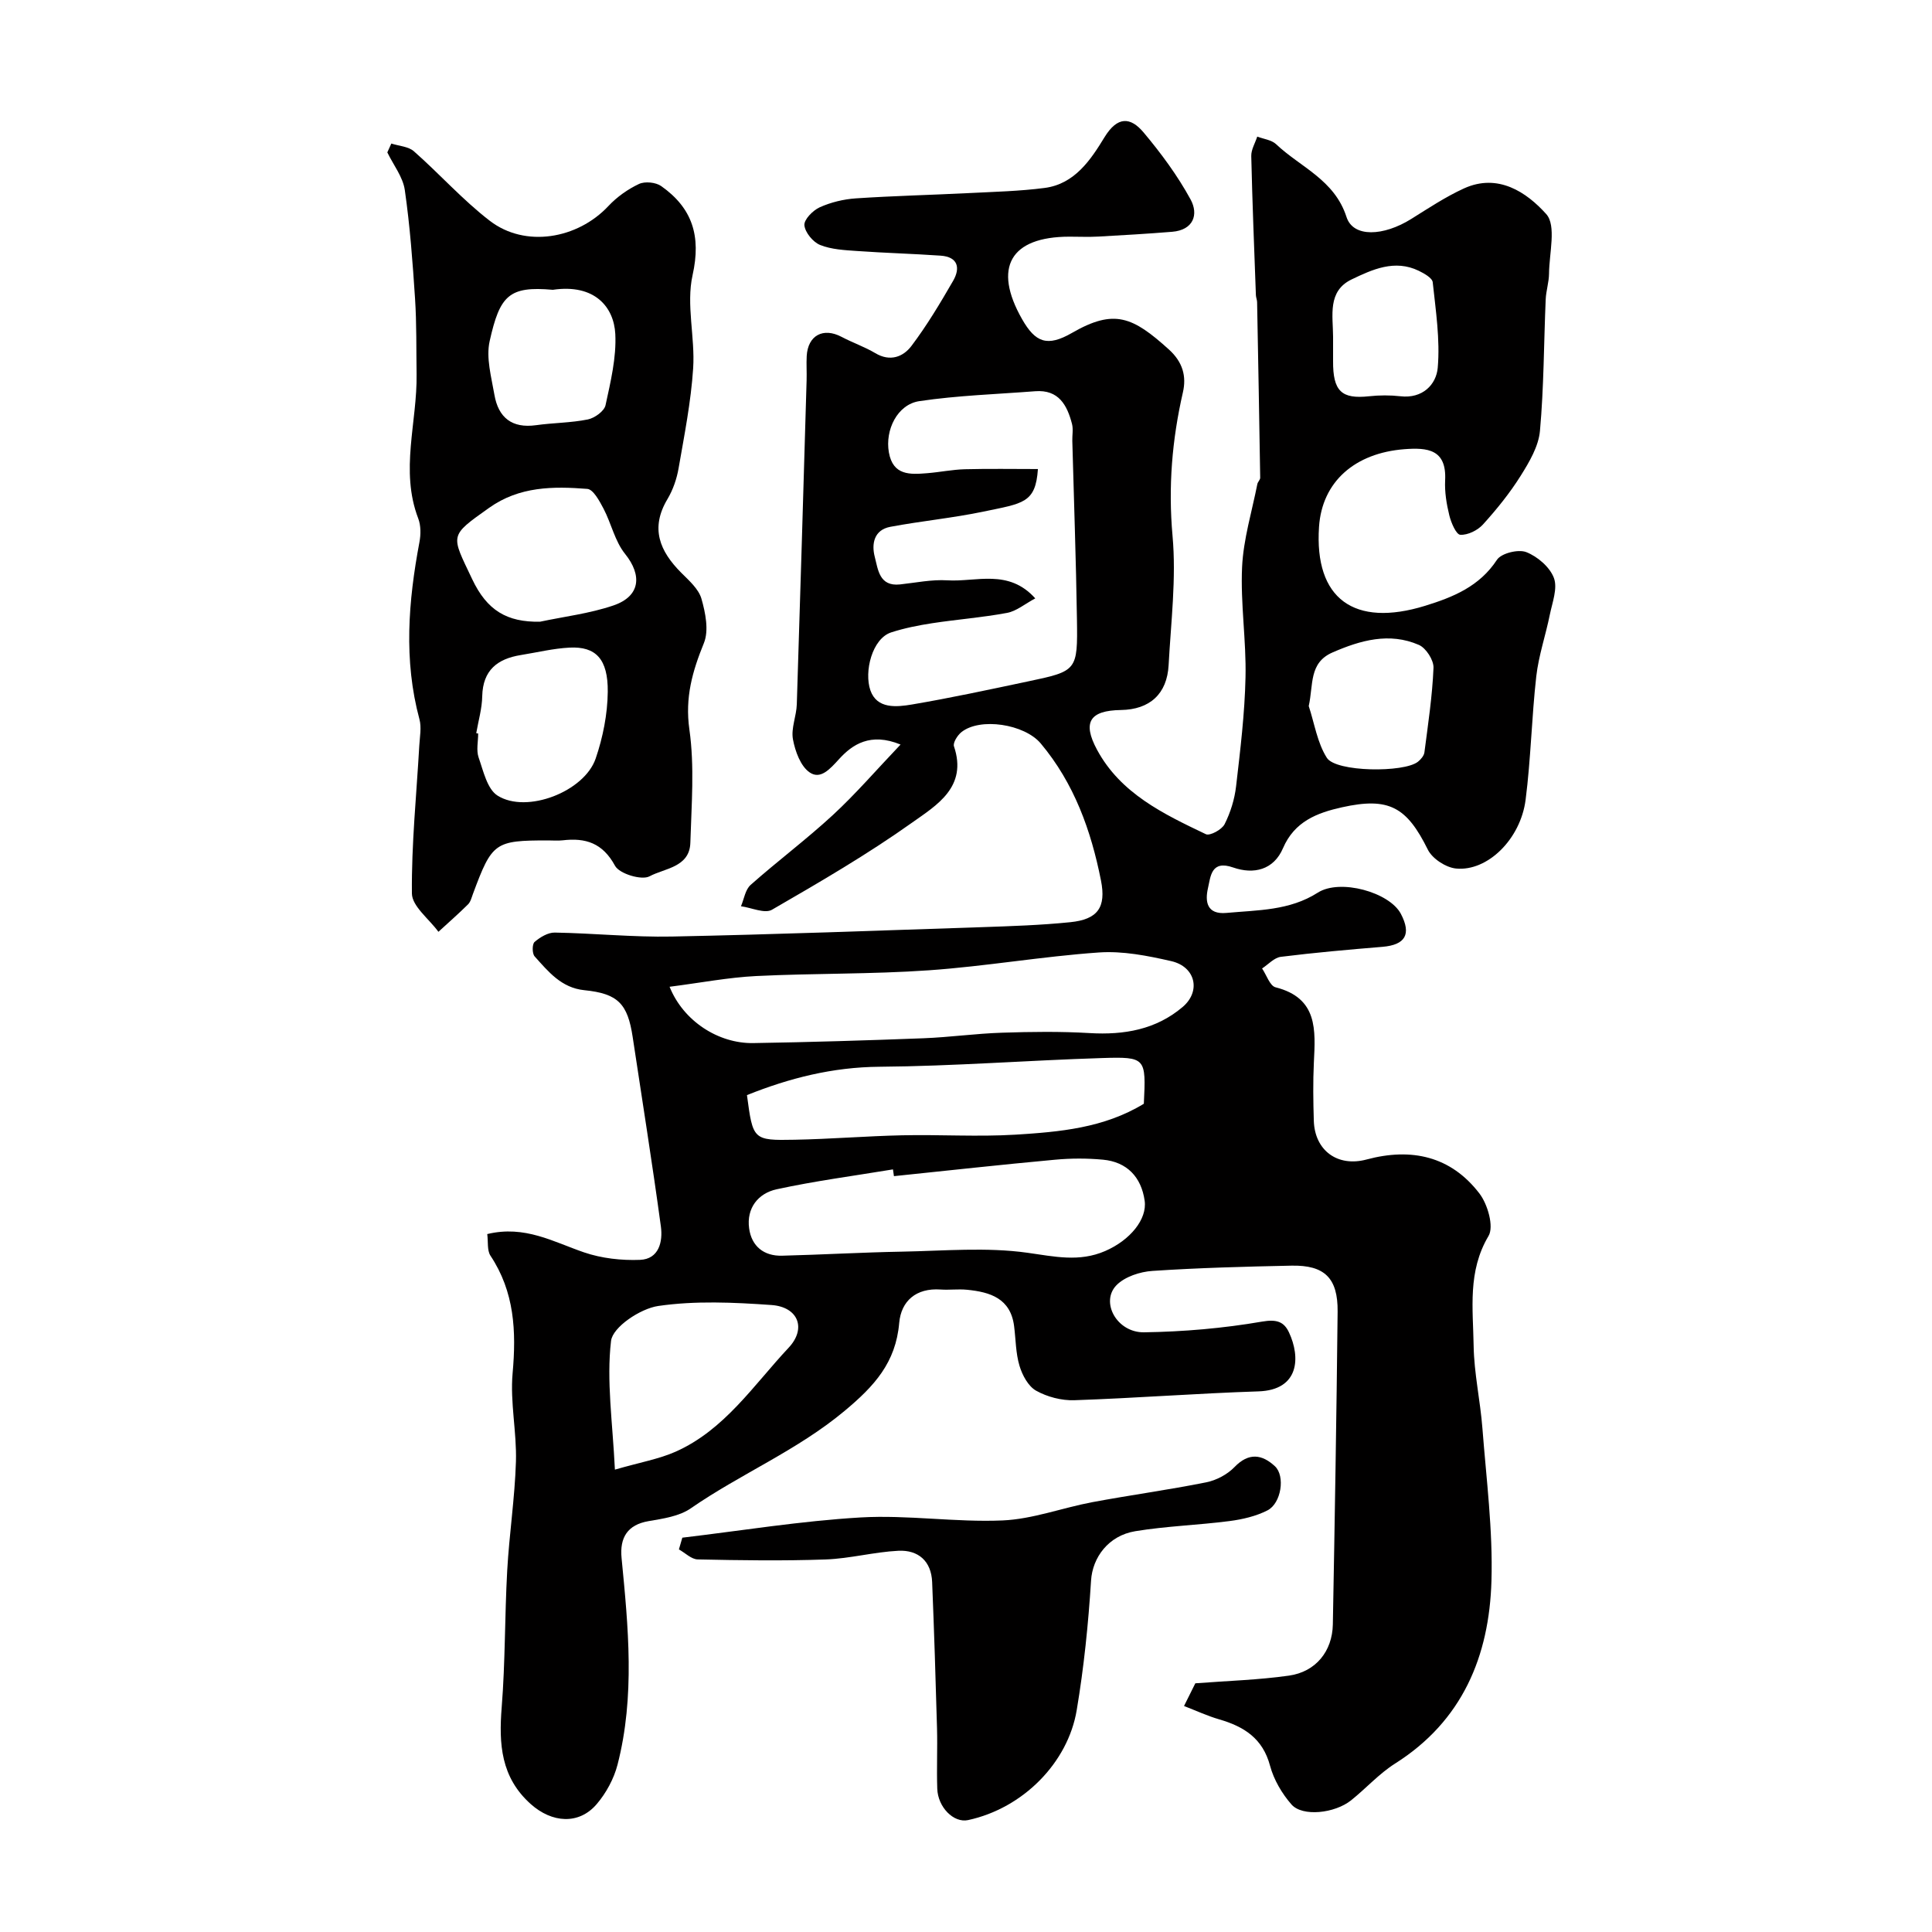
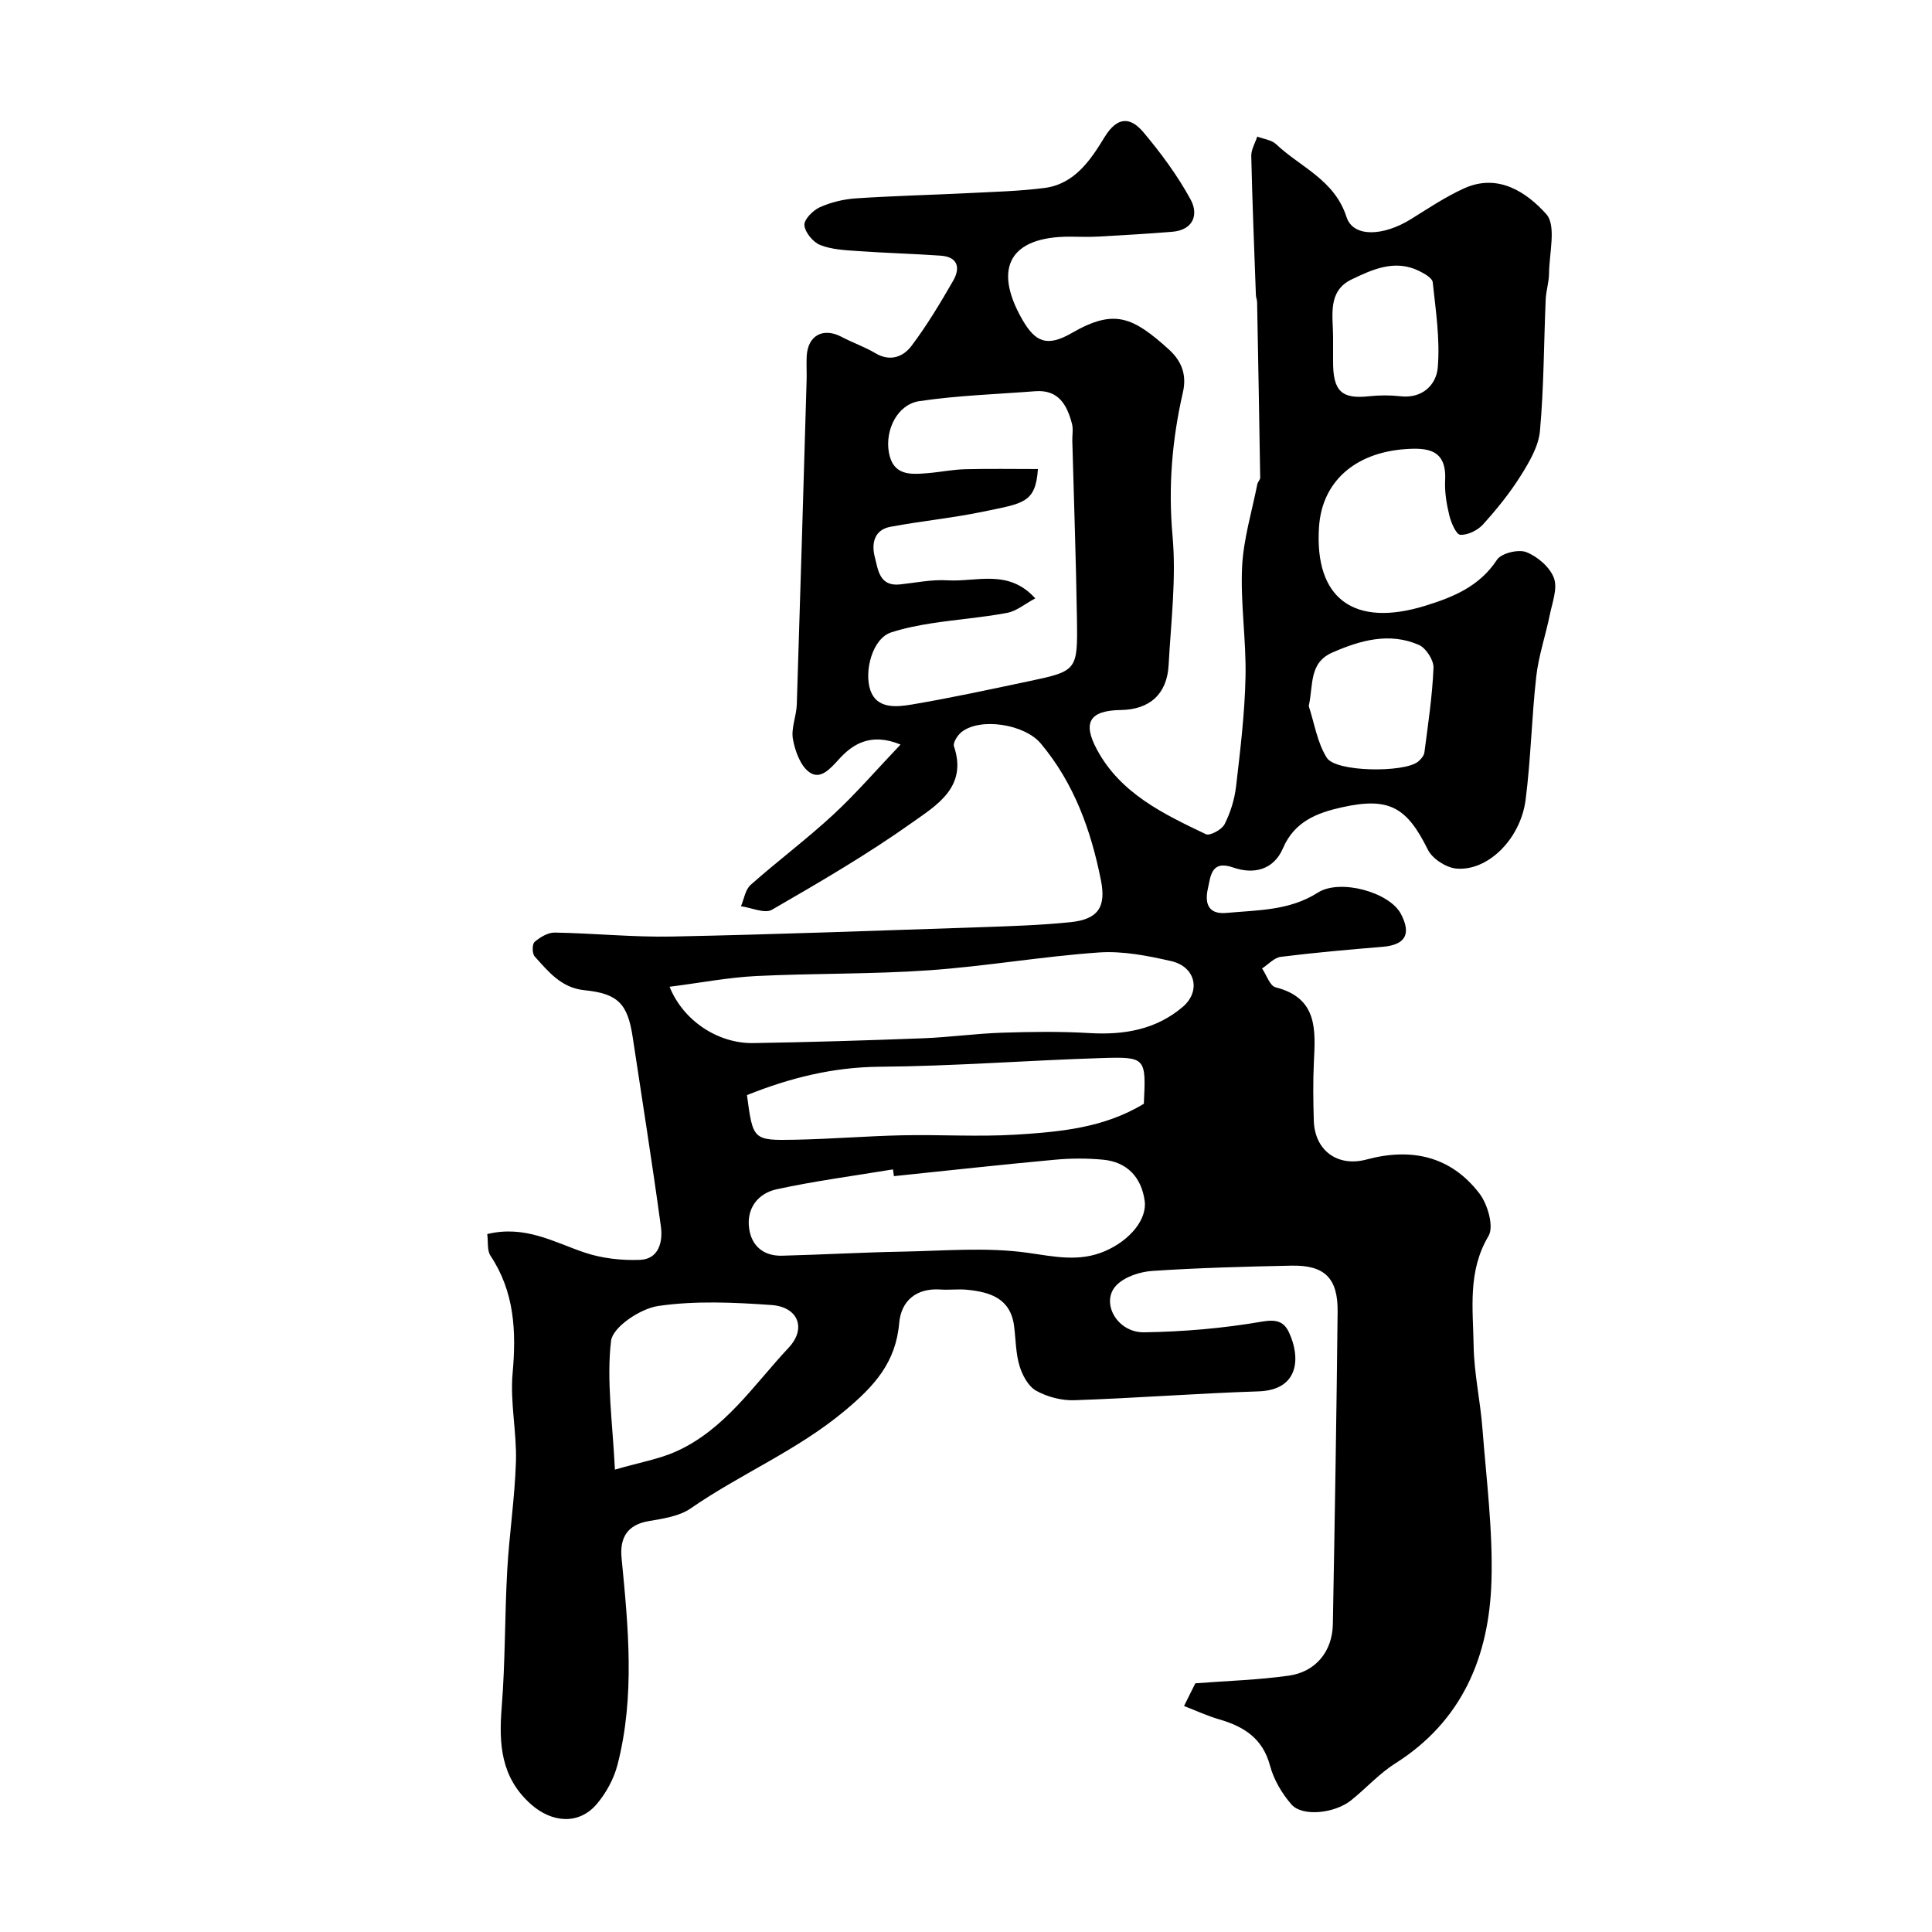
<svg xmlns="http://www.w3.org/2000/svg" enable-background="new 0 0 400 400" viewBox="0 0 400 400">
  <g fill="#010000">
    <path d="m100.88 255.5c7.78-1.88 13.72 1.63 20.04 3.79 3.63 1.24 7.74 1.7 11.59 1.55 3.94-.16 4.74-3.8 4.32-6.9-1.78-13.1-3.87-26.15-5.84-39.23-1.04-6.91-3.05-9-10-9.7-4.78-.48-7.47-3.86-10.3-7-.53-.59-.53-2.55-.01-2.99 1.14-.98 2.77-1.97 4.19-1.94 8.09.14 16.19.98 24.27.82 21.37-.43 42.73-1.23 64.1-1.94 6.13-.21 12.27-.41 18.36-1.03 5.66-.58 7.46-3.04 6.34-8.66-2.05-10.33-5.55-20.1-12.46-28.34-3.37-4.02-12.57-5.45-16.44-2.34-.81.65-1.78 2.19-1.53 2.93 2.85 8.43-3.62 12.21-8.62 15.76-9.28 6.6-19.18 12.36-29.06 18.07-1.5.87-4.25-.43-6.42-.72.64-1.5.89-3.44 2-4.42 5.57-4.94 11.56-9.42 17.03-14.47 4.74-4.38 8.98-9.31 14.01-14.59-6.26-2.57-10 .02-12.7 2.98-1.94 2.13-3.87 4.3-6.09 2.81-1.9-1.27-3.03-4.39-3.49-6.88-.42-2.29.73-4.82.8-7.26.72-22.36 1.37-44.72 2.03-67.08.05-1.66-.07-3.34.02-5 .24-4.29 3.42-5.98 7.21-3.98 2.29 1.21 4.78 2.06 7 3.38 3.06 1.83 5.77.76 7.47-1.49 3.21-4.25 5.96-8.86 8.63-13.48 1.53-2.65 1.04-4.97-2.59-5.22-5.75-.4-11.51-.55-17.26-.96-2.59-.18-5.33-.31-7.68-1.25-1.47-.59-3.12-2.59-3.26-4.09-.1-1.18 1.76-3.07 3.17-3.71 2.31-1.04 4.95-1.68 7.49-1.85 7.75-.52 15.53-.7 23.3-1.09 5.27-.27 10.57-.39 15.79-1.07 6.2-.81 9.52-5.8 12.38-10.49 2.69-4.4 5.39-4.21 8.08-1.02 3.63 4.32 7.05 8.95 9.75 13.9 1.69 3.1.6 6.33-3.83 6.69-5.08.41-10.17.71-15.26.99-1.99.11-4 .02-6 .02-12.23.01-15.89 6.39-9.8 17.08 2.74 4.8 5.18 5.82 10.36 2.83 8.74-5.04 12.56-3.31 20.03 3.44 2.92 2.64 3.66 5.6 2.91 8.87-2.25 9.82-3.06 19.55-2.15 29.71.8 8.83-.33 17.85-.81 26.77-.32 5.99-3.92 9.21-9.88 9.3-6.42.1-8.03 2.5-4.94 8.23 4.89 9.07 13.78 13.3 22.53 17.48.83.4 3.32-.95 3.88-2.07 1.22-2.42 2.07-5.16 2.38-7.86.87-7.51 1.79-15.04 1.95-22.58.17-7.59-1.06-15.22-.71-22.79.27-5.77 2.03-11.47 3.16-17.19.09-.46.6-.88.59-1.32-.19-12.12-.41-24.23-.64-36.34-.01-.49-.23-.97-.25-1.45-.35-9.6-.74-19.2-.96-28.8-.03-1.33.8-2.68 1.24-4.03 1.32.51 2.96.68 3.91 1.58 5.05 4.78 12.07 7.33 14.57 15.07 1.39 4.3 7.67 3.98 13.39.41 3.57-2.23 7.12-4.59 10.93-6.33 7.05-3.21 12.97.79 17.03 5.31 2.14 2.38.61 8.12.58 12.34-.02 1.77-.61 3.54-.69 5.31-.39 9.09-.37 18.21-1.19 27.25-.29 3.2-2.2 6.43-3.98 9.27-2.25 3.59-4.96 6.94-7.81 10.09-1.1 1.22-3.15 2.23-4.7 2.14-.86-.05-1.9-2.5-2.27-4-.58-2.36-.99-4.86-.87-7.27.33-6.45-3.68-6.81-8.43-6.45-10.23.79-17.05 6.7-17.68 16.07-1 14.91 7.26 20.89 21.98 16.35 5.79-1.79 11.24-4 14.86-9.52.9-1.37 4.43-2.23 6.07-1.59 2.32.91 4.88 3.1 5.72 5.35.8 2.14-.33 5.08-.85 7.62-.86 4.26-2.31 8.44-2.8 12.74-.96 8.5-1.12 17.09-2.21 25.57-1.05 8.16-7.89 14.86-14.39 14.23-2.11-.2-4.93-2.04-5.85-3.91-4.37-8.83-8.04-10.93-17.77-8.77-5.17 1.15-9.84 2.93-12.22 8.47-1.93 4.51-6.07 5.48-10.33 3.99-4.57-1.6-4.65 1.89-5.2 4.27-.63 2.74-.29 5.52 3.84 5.14 6.48-.6 13.03-.45 18.9-4.2 4.61-2.94 14.85-.08 17.2 4.4 2.21 4.22.92 6.42-3.81 6.82-7.02.58-14.05 1.2-21.04 2.07-1.38.17-2.6 1.57-3.89 2.41.92 1.35 1.61 3.6 2.79 3.9 8.8 2.23 8.26 8.86 7.93 15.61-.19 3.99-.13 8-.01 12 .18 6.16 4.89 9.66 10.93 8.04 9.29-2.49 17.44-.69 23.36 7.04 1.71 2.23 3.04 6.86 1.88 8.8-4.36 7.33-3.2 15.08-3.08 22.72.09 5.71 1.38 11.39 1.82 17.11.81 10.52 2.18 21.09 1.87 31.59-.46 15.57-6 28.99-19.96 37.81-3.3 2.09-6 5.12-9.08 7.59-3.41 2.74-10.1 3.45-12.36.88-1.98-2.26-3.67-5.14-4.44-8.02-1.51-5.67-5.39-8.11-10.51-9.6-2.45-.71-4.79-1.8-7.3-2.77.99-1.98 1.74-3.49 2.34-4.7 6.6-.51 13.04-.69 19.39-1.59 5.56-.79 8.97-5.05 9.08-10.59.4-21.59.76-43.18.99-64.78.07-6.95-2.71-9.65-9.56-9.51-9.6.2-19.21.45-28.79 1.09-2.57.17-5.69 1.19-7.42 2.94-3.42 3.48.05 9.85 5.69 9.77 8.17-.12 16.41-.83 24.46-2.22 3.03-.52 4.52.04 5.55 2.24 2.4 5.12 2.18 11.94-6.34 12.21-12.71.41-25.39 1.4-38.1 1.83-2.64.09-5.6-.68-7.91-1.97-1.63-.91-2.86-3.21-3.44-5.14-.79-2.62-.77-5.47-1.12-8.22-.73-5.76-4.96-7.07-9.75-7.54-1.82-.18-3.67.08-5.49-.05-5.05-.35-8.15 2.38-8.55 6.92-.71 8.23-5.15 13.08-11.33 18.23-9.82 8.19-21.5 13.01-31.83 20.16-2.39 1.66-5.76 2.13-8.76 2.65-4.29.74-5.98 3.36-5.56 7.64 1.39 14.28 2.81 28.63-.84 42.79-.75 2.9-2.34 5.84-4.29 8.13-3.69 4.35-9.29 3.94-13.69 0-6.17-5.53-6.61-12.41-6-20.02.75-9.4.62-18.86 1.14-28.28.42-7.55 1.58-15.06 1.81-22.6.18-6.08-1.23-12.26-.69-18.28.78-8.71.4-16.86-4.61-24.38-.69-1.1-.43-2.86-.64-4.44zm113.46-131.61c-2.16 1.15-3.89 2.64-5.83 3-5.12.96-10.35 1.35-15.51 2.14-2.86.44-5.74 1.01-8.49 1.9-3.94 1.28-5.65 8.14-4.3 12.01 1.36 3.88 5.42 3.45 8.59 2.92 8.02-1.36 15.98-3.08 23.94-4.76 10.27-2.16 10.39-2.21 10.23-12.89-.19-12.32-.63-24.63-.96-36.94-.03-1.16.22-2.39-.06-3.49-1.01-3.91-2.77-7.15-7.62-6.78-8 .62-16.06.87-23.98 2.05-4.58.68-7.13 5.98-6.32 10.6.85 4.83 4.39 4.61 7.94 4.32 2.61-.21 5.2-.75 7.81-.82 5.02-.13 10.05-.04 15.11-.04-.48 7.08-3.06 7.09-11.27 8.81-6.36 1.33-12.88 1.95-19.28 3.15-3.39.63-3.93 3.54-3.23 6.22.68 2.59.91 6.17 5.22 5.71 3.26-.35 6.56-1.05 9.79-.85 5.98.38 12.66-2.46 18.22 3.74zm-75.71 80.41c2.85 7.1 10.09 11.77 17.31 11.66 11.76-.19 23.52-.55 35.27-1 5.43-.21 10.83-.98 16.26-1.15 6.04-.2 12.11-.28 18.14.08 7.12.42 13.72-.72 19.24-5.4 3.85-3.27 2.67-8.35-2.36-9.5-4.9-1.12-10.05-2.14-15-1.79-11.76.82-23.43 2.87-35.19 3.69-11.89.83-23.85.6-35.76 1.19-5.77.29-11.5 1.4-17.91 2.22zm46.45 39.21c-.07-.47-.13-.93-.2-1.4-8.04 1.33-16.14 2.39-24.09 4.12-3.82.83-6.27 3.9-5.69 8.1.5 3.67 3.03 5.75 6.82 5.65 8.28-.21 16.55-.69 24.83-.84 8.67-.16 17.47-.96 25.97.23 5.59.78 10.71 1.98 16.1-.36 5.16-2.24 8.71-6.58 8.17-10.41-.69-4.9-3.67-8.04-8.63-8.5-3.3-.31-6.67-.3-9.97.01-11.12 1.02-22.21 2.25-33.31 3.4zm51.74-14.99c.46-9.52.45-9.75-8.73-9.46-15.34.48-30.67 1.68-46.01 1.8-9.71.08-18.65 2.35-27.43 5.87 1.24 9.28 1.24 9.41 9.9 9.24 7.42-.14 14.83-.76 22.26-.92 7.81-.17 15.65.34 23.44-.13 9.1-.57 18.27-1.35 26.57-6.4zm-109.51 75.75c5.3-1.53 9.13-2.19 12.56-3.71 10.16-4.52 16.15-13.79 23.41-21.53 3.74-3.99 1.98-8.45-3.56-8.84-7.8-.55-15.78-.92-23.45.2-3.69.54-9.42 4.36-9.76 7.23-.97 8.25.32 16.79.8 26.65zm143.65-158.09c1.19 3.61 1.77 7.61 3.75 10.72 1.89 2.97 15.98 3.1 18.86.81.6-.48 1.25-1.24 1.34-1.94.75-5.82 1.64-11.65 1.88-17.5.07-1.59-1.55-4.11-3.03-4.75-6.1-2.66-12.12-.95-17.87 1.56-4.92 2.14-3.94 6.67-4.93 11.1zm5.04-76.46c0 1.66.01 3.32 0 4.98-.05 6.32 1.76 7.96 7.47 7.34 2.13-.23 4.33-.24 6.46 0 4.6.54 7.44-2.43 7.74-5.92.5-5.83-.41-11.8-1.04-17.68-.1-.9-1.77-1.83-2.9-2.38-4.98-2.41-9.62-.26-13.91 1.8-5.02 2.43-3.84 7.48-3.82 11.86z" />
-     <path d="m81.02 29.72c1.58.51 3.53.6 4.67 1.6 5.34 4.7 10.12 10.1 15.74 14.41 7.3 5.6 18.12 3.78 24.54-3.08 1.75-1.87 4-3.47 6.32-4.56 1.23-.58 3.48-.36 4.61.44 6.44 4.55 8.3 10.32 6.49 18.44-1.36 6.11.54 12.87.12 19.28-.45 6.93-1.82 13.81-3.01 20.67-.38 2.21-1.16 4.48-2.3 6.4-3.62 6.04-1.62 10.79 2.85 15.27 1.61 1.61 3.6 3.35 4.18 5.38.83 2.91 1.56 6.56.51 9.16-2.38 5.85-3.95 11.27-3.01 17.9 1.09 7.68.43 15.63.2 23.45-.15 5.1-5.35 5.28-8.45 6.95-1.62.88-6.24-.52-7.14-2.17-2.57-4.74-6.1-5.84-10.86-5.28-.99.11-2 .02-3 .02-11.05 0-11.59.39-15.55 11.04-.28.76-.49 1.66-1.03 2.2-1.98 1.96-4.08 3.8-6.13 5.68-1.92-2.65-5.46-5.28-5.49-7.94-.1-10.2.95-20.4 1.53-30.61.1-1.82.49-3.76.03-5.46-3.3-12.25-2.3-24.44 0-36.67.3-1.58.31-3.44-.25-4.9-3.81-9.95-.19-19.93-.34-29.88-.08-5.21.02-10.44-.32-15.64-.49-7.51-1.05-15.04-2.12-22.48-.39-2.71-2.37-5.2-3.62-7.79.29-.61.56-1.22.83-1.83zm30.78 99c5.08-1.08 10.32-1.7 15.21-3.37 5.57-1.9 5.98-6.23 2.4-10.68-2.11-2.62-2.85-6.3-4.46-9.37-.83-1.57-2.12-3.99-3.36-4.08-7.05-.55-14.05-.54-20.32 3.92-8.37 5.94-7.9 5.5-3.51 14.77 3.06 6.47 7.19 8.93 14.04 8.81zm-13.2 23.08c.13.02.27.04.4.07 0 1.66-.42 3.47.09 4.95.98 2.8 1.78 6.55 3.92 7.9 6.02 3.81 17.98-.82 20.32-7.68 1.5-4.39 2.45-9.18 2.5-13.8.07-6.82-2.49-9.43-7.89-9.16-3.39.17-6.74 1-10.11 1.54-4.84.78-7.86 3.13-7.99 8.51-.04 2.56-.8 5.11-1.24 7.67zm15.85-91.8c-9.09-.81-10.96 1.18-13.07 10.62-.78 3.46.35 7.43.98 11.1.81 4.72 3.62 7.01 8.63 6.31 3.56-.5 7.21-.48 10.72-1.19 1.41-.29 3.4-1.72 3.66-2.95 1.05-4.85 2.27-9.87 2.02-14.75-.29-5.54-4.23-10.42-12.94-9.14z" />
-     <path d="m141.27 318.36c12.31-1.46 24.58-3.47 36.93-4.19 9.74-.56 19.6 1.04 29.37.62 6.23-.27 12.35-2.61 18.57-3.78 7.85-1.47 15.77-2.54 23.59-4.11 2.1-.42 4.37-1.62 5.85-3.15 2.95-3.07 5.71-2.66 8.38-.18 2.17 2.02 1.31 7.67-1.53 9.13-2.38 1.22-5.18 1.87-7.87 2.22-6.49.84-13.08 1.04-19.52 2.1-5.57.92-8.85 5.45-9.15 10.22-.56 8.98-1.48 17.97-2.97 26.84-1.81 10.84-11.08 20.29-22.49 22.75-2.99.64-6.26-2.68-6.38-6.51-.14-4.16.06-8.33-.05-12.49-.28-10.1-.6-20.2-1.01-30.29-.18-4.36-2.9-6.67-6.99-6.47-5.04.25-10.03 1.62-15.07 1.8-8.82.31-17.66.18-26.48-.01-1.31-.03-2.59-1.35-3.89-2.07.23-.78.47-1.61.71-2.43z" />
  </g>
</svg>